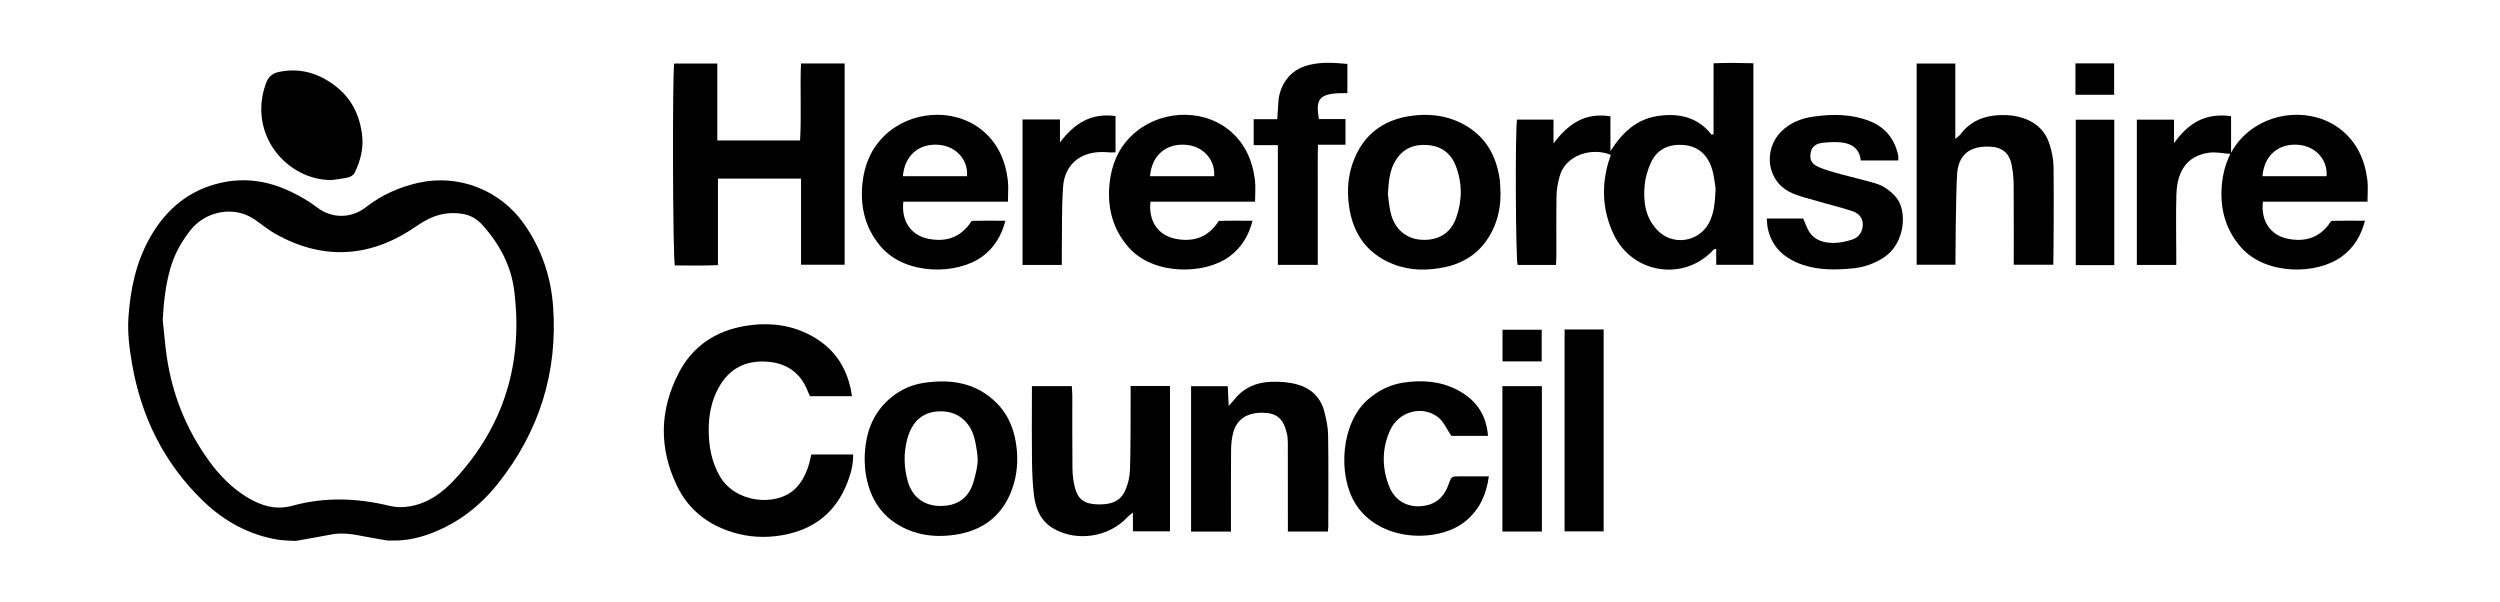
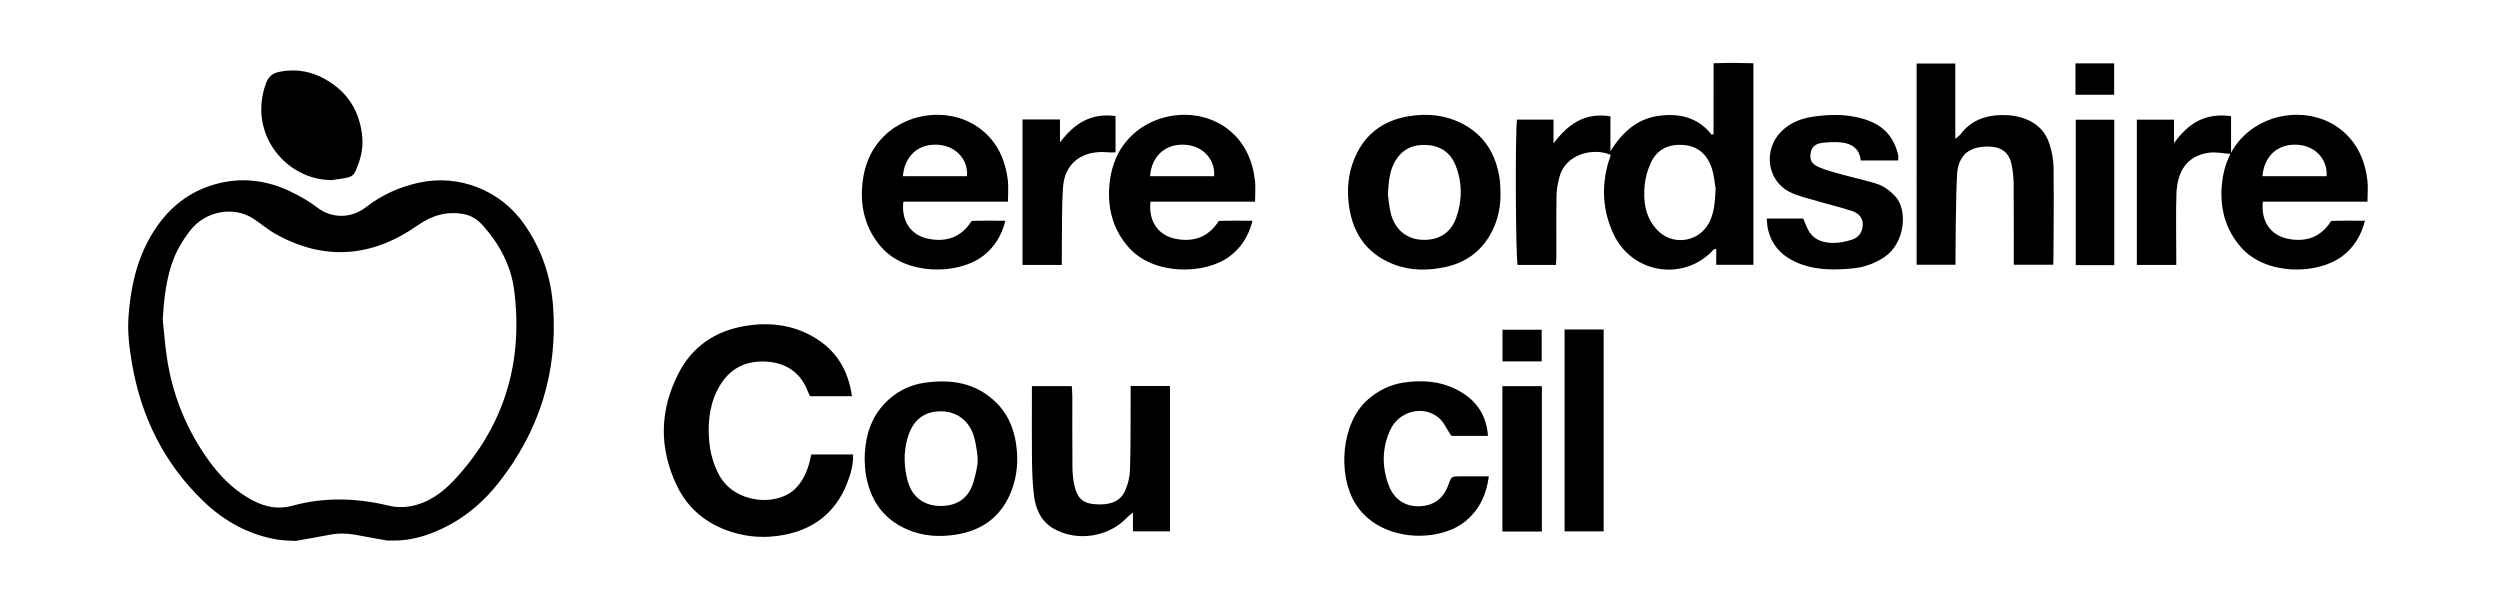
<svg xmlns="http://www.w3.org/2000/svg" version="1.1" viewBox="0 0 2000 481.217">
  <g>
    <g id="Layer_1">
      <g>
        <g id="Layer_1-2" data-name="Layer_1">
          <g>
-             <path d="M222.842,431.825c-23.378-3.752-43.22-14.62-60.046-30.779-31.541-30.29-49.868-67.532-57.228-110.414-2.1-12.235-3.642-24.486-2.798-36.87,1.544-22.659,6.172-44.561,17.66-64.532,12.713-22.1,31.029-37.269,56.16-42.975,19.366-4.397,38.27-1.499,56.077,7.089,7.406,3.572,14.709,7.731,21.201,12.73,10.713,8.248,26.267,9.501,39.075-.471,12.407-9.66,26.474-15.948,41.947-19.407,32.076-7.169,65.448,5.888,84.442,33.074,13.853,19.828,21.379,41.788,23.131,65.724,3.872,52.874-11.052,100.129-43.914,141.617-13.927,17.584-31.215,31.241-52.368,39.53-8.858,3.471-17.991,5.807-27.572,6.21-1.241.052-7.995.198-8.789.05-6.413-1.2-12.878-2.135-19.269-3.433-8.61-1.749-17.173-3.038-25.977-1.311-9.253,1.815-18.561,3.352-27.835,5.067-.319.059-10.482-.351-13.898-.899ZM130.189,255.751c1.059,9.874,1.803,19.793,3.235,29.612,4.45,30.516,15.727,58.397,33.814,83.391,8.306,11.478,18.188,21.568,30.424,29.047,11.167,6.825,22.979,10.441,36.173,6.812,25.982-7.147,51.906-6.264,77.93.101,5.01,1.225,10.649,1.245,15.769.415,14.55-2.358,26.08-10.639,35.804-21.078,40.092-43.043,55.396-94.193,47.97-152.038-2.521-19.64-11.795-36.823-25.024-51.661-4.1-4.598-9.119-7.969-15.412-9.104-13.729-2.476-25.551,1.195-36.974,9.194-36.342,25.451-74.396,28.607-113.624,6.629-5.898-3.305-11.115-7.8-16.74-11.608-16.92-11.454-39.512-6.089-51.067,8.567-7.266,9.217-12.925,19.299-16.182,30.701-3.831,13.409-5.34,27.07-6.094,41.02h0Z" />
+             <path d="M222.842,431.825c-23.378-3.752-43.22-14.62-60.046-30.779-31.541-30.29-49.868-67.532-57.228-110.414-2.1-12.235-3.642-24.486-2.798-36.87,1.544-22.659,6.172-44.561,17.66-64.532,12.713-22.1,31.029-37.269,56.16-42.975,19.366-4.397,38.27-1.499,56.077,7.089,7.406,3.572,14.709,7.731,21.201,12.73,10.713,8.248,26.267,9.501,39.075-.471,12.407-9.66,26.474-15.948,41.947-19.407,32.076-7.169,65.448,5.888,84.442,33.074,13.853,19.828,21.379,41.788,23.131,65.724,3.872,52.874-11.052,100.129-43.914,141.617-13.927,17.584-31.215,31.241-52.368,39.53-8.858,3.471-17.991,5.807-27.572,6.21-1.241.052-7.995.198-8.789.05-6.413-1.2-12.878-2.135-19.269-3.433-8.61-1.749-17.173-3.038-25.977-1.311-9.253,1.815-18.561,3.352-27.835,5.067-.319.059-10.482-.351-13.898-.899M130.189,255.751c1.059,9.874,1.803,19.793,3.235,29.612,4.45,30.516,15.727,58.397,33.814,83.391,8.306,11.478,18.188,21.568,30.424,29.047,11.167,6.825,22.979,10.441,36.173,6.812,25.982-7.147,51.906-6.264,77.93.101,5.01,1.225,10.649,1.245,15.769.415,14.55-2.358,26.08-10.639,35.804-21.078,40.092-43.043,55.396-94.193,47.97-152.038-2.521-19.64-11.795-36.823-25.024-51.661-4.1-4.598-9.119-7.969-15.412-9.104-13.729-2.476-25.551,1.195-36.974,9.194-36.342,25.451-74.396,28.607-113.624,6.629-5.898-3.305-11.115-7.8-16.74-11.608-16.92-11.454-39.512-6.089-51.067,8.567-7.266,9.217-12.925,19.299-16.182,30.701-3.831,13.409-5.34,27.07-6.094,41.02h0Z" />
            <path d="M1213.607,95.684h29.197v19.055c11.446-15.143,24.746-25.056,45.544-21.68v27.868c9.248-14.663,20.666-25.595,38.067-28.167,16.862-2.493,31.954,1.069,42.848,14.922.763-.116,1.04-.092,1.234-.207.168-.1.341-.358.341-.546.015-18.44.014-36.88.014-56.32,10.905-.404,21.179-.327,31.867-.008v161.212h-29.743v-12.767c-1.203.314-1.767.285-2.005.549-23.34,25.848-64.997,19.667-80.029-12.102-8.865-18.736-9.962-38.232-4.1-58.106.275-.931.65-1.832.949-2.757.294-.909.551-1.829.82-2.732-14.488-6.156-36.221-.434-40.966,17.428-1.292,4.863-2.316,9.946-2.411,14.949-.303,16.027-.1,32.064-.129,48.097-.004,2.374-.207,4.747-.339,7.568h-30.677c-1.547-5.226-2.019-106.134-.48-116.255l-0-0ZM1372.483,150.811c-.627-3.498-1.083-10.125-3.075-16.255-3.501-10.779-11.026-17.738-22.772-18.597-11.386-.833-20.819,3.246-25.807,13.924-2.614,5.595-4.491,11.872-5.083,17.997-1.291,13.35.436,26.333,10.436,36.541,12.133,12.387,32.693,9.292,40.898-5.914,4.162-7.713,4.917-16.131,5.402-27.696v0Z" />
-             <path d="M573.851,112.364h66.195c1.228-20.371-.131-40.854.753-61.614h34.916v161.013h-34.885v-68.896h-66.473v69.215c-12.056.617-23.344.236-34.46.276-1.692-5.717-2.089-152.786-.529-161.537h34.483v61.544l0.0 0Z" />
            <path d="M681.585,316.953h-33.549c-.56-1.21-1.333-2.671-1.928-4.201-5.359-13.782-15.776-21.549-30.113-23.183-16.46-1.876-30.487,3.373-39.539,17.974-8.222,13.264-10.315,28.082-9.248,43.408.731,10.5,3.224,20.482,8.512,29.785,12.534,22.048,45.16,24.398,59.766,10.894,5.757-5.323,9.042-11.939,11.372-19.171.815-2.53,1.269-5.177,2.153-8.883h33.501c.149,8.413-1.974,15.732-4.788,22.908-9.196,23.447-26.419,36.974-51.14,41.527-13.957,2.571-27.715,1.848-41.123-2.365-19.701-6.191-34.904-18.264-43.902-37.009-14.502-30.208-13.974-60.511,1.408-90.25,11.036-21.335,29.354-33.543,52.669-37.54,19.115-3.277,37.93-1.287,55.173,8.698,18.104,10.484,27.756,26.459,30.776,47.407l0.0 0Z" />
            <path d="M1533.317,50.826h30.93v60.291c2.285-1.999,3.45-2.714,4.209-3.73,7.906-10.589,19.022-14.911,31.678-15.318,6.98-.225,13.992.596,20.74,3.289,9.526,3.802,15.818,10.551,18.775,20.012,1.861,5.954,3.119,12.344,3.207,18.558.352,24.779-.064,76.25-.231,77.838h-31.626s.104-45.496-.069-64.203c-.047-5.059-.573-10.177-1.504-15.152-1.909-10.198-7.826-14.887-18.316-15.133-15.77-.371-24.575,6.792-25.47,22.55-1.059,18.649-1.285,66.237-1.285,71.955h-31.04V50.826h0Z" />
            <path d="M722.676,161.353c-1.766,15.532,6.126,26.986,20.14,29.702,12.936,2.508,24.108-.391,32.448-11.346,1.035-1.359,1.804-2.984,2.42-2.984,7.983-.296,17.934-.139,26.646-.139-3.125,12.142-9.015,21.612-18.409,28.563-20.15,14.908-60.973,15.077-80.631-7.163-13.017-14.727-17.309-32.322-15.329-51.386,1.511-14.543,6.845-27.675,17.701-38.133,20.638-19.882,54.66-22.403,76.985-5.116,13.161,10.191,19.598,24.453,21.602,40.664.67,5.421.106,10.994.106,17.338h-83.679v0ZM722.318,140.972h51.3c1.018-13.109-8.682-23.934-22.429-25.112-15.995-1.37-27.494,8.415-28.871,25.112Z" />
            <path d="M1200.402,154.202c.156,10.586-1.782,20.763-6.491,30.272-7.688,15.526-20.16,25.238-37.061,29.016-14.261,3.187-28.585,3.246-42.33-2.186-23.131-9.141-33.786-27.453-35.839-51.231-1.141-13.215.932-26.048,7.126-38.104,8.84-17.206,23.476-26.263,41.957-29.111,14.097-2.172,28.067-.967,41.228,5.624,18.615,9.323,27.844,24.907,30.747,44.821.523,3.589.457,7.264.663,10.899l0.0 0ZM1110.312,155.455c.532,3.743.93,9.085,2.095,14.254,2.988,13.258,12.169,21.322,24.605,22.096,13.475.839,23.533-5.131,27.937-17.558,4.928-13.907,4.952-28.137-.468-41.902-3.974-10.092-11.916-15.678-22.978-16.357-10.54-.647-19.031,2.922-24.821,12.061-5.016,7.918-5.731,16.829-6.369,27.405l-0-0Z" />
            <path d="M691.716,367.406c.25-19.44,5.591-36.506,21.051-49.305,7.683-6.361,16.548-10.348,26.27-11.797,21.891-3.263,42.242-.213,58.591,16.435,10.181,10.368,14.605,23.388,15.846,37.394,1.079,12.176-.505,24.137-5.571,35.565-8.461,19.086-23.677,29.06-43.667,32.088-12.86,1.948-25.725,1.179-37.996-4.019-20.293-8.596-30.591-24.532-33.783-45.65-.542-3.587-.516-7.26-.741-10.711v-0ZM782.165,368.17c0-4.149-1.115-10.726-2.099-15.448-3.019-14.49-12.972-23.267-26.427-23.648-14.457-.41-23.897,7.176-27.911,22.454-2.964,11.281-2.573,22.59.552,33.698,3.502,12.446,13.078,19.439,25.743,19.535,13.732.104,22.778-6.06,26.72-19.052,1.808-5.959,3.422-13.389,3.422-17.538Z" />
            <path d="M904.509,308.781h31.471v116.288h-29.62v-15.022c-2.315,1.9-3.579,2.713-4.564,3.78-14.574,15.785-40.02,19.815-58.781,9.151-10.496-5.966-14.591-15.984-15.905-27.165-1.074-9.137-1.403-18.393-1.527-27.604-.228-17.005-.064-34.015-.063-51.023 0-2.613,0-5.227,0-8.255h31.909c.15,2.645.416,5.198.42,7.752.036,19.195-.114,38.391.11,57.583.062,5.289.631,10.712,1.96,15.817,2.46,9.45,7.639,12.986,17.443,13.396,9.597.401,18.435-1.354,22.745-10.914,2.331-5.17,3.708-11.158,3.892-16.829.581-17.96.402-35.944.506-53.92.024-4.087.003-8.175.003-13.037Z" />
-             <path d="M984.766,425.271h-31.907v-116.286h29.337c.221,4.69.45,9.562.74,15.719,1.982-2.196,3.136-3.315,4.106-4.575,7.494-9.739,17.801-14.259,29.689-14.683,6.957-.248,14.233.238,20.906,2.061,10.926,2.985,18.79,10.23,21.761,21.464,1.659,6.27,3.005,12.822,3.099,19.268.356,24.274.144,48.556.126,72.835-.001,1.178-.181,2.357-.326,4.133h-32v-8.153c0-20.88.029-41.76-.033-62.64-.008-2.639-.189-5.349-.808-7.901-2.838-11.698-8.041-16.08-18.987-16.313-12.662-.27-21.06,5.111-23.904,15.938-1.156,4.398-1.662,9.076-1.707,13.635-.188,18.936-.087,37.875-.092,56.812-.001,2.63-0,5.26-0,8.686h0Z" />
            <path d="M1488.608,128.392c-1.005-9.55-7.239-13.589-15.712-14.475-4.993-.522-10.152-.186-15.164.392-4.574.528-8.359,2.738-9.199,7.892-.912,5.594.575,8.917,6.524,11.499,5.513,2.393,11.413,3.963,17.232,5.575,9.35,2.589,18.846,4.673,28.14,7.436,6.114,1.818,11.216,5.448,15.66,10.203,10.616,11.359,7.7,38.143-8.795,48.918-7.456,4.87-15.642,7.92-24.423,8.804-13.598,1.369-27.274,1.68-40.458-2.725-14.199-4.744-24.633-13.482-28.105-28.749-.576-2.532-.58-5.194-.904-8.341h29.167c1.827,3.976,3.059,8.213,5.486,11.598,4.295,5.991,11.209,7.793,18.056,7.923,5.2.098,10.614-1.054,15.607-2.658,5.597-1.798,8.544-6.516,8.49-12.352-.051-5.526-3.835-9.009-8.685-10.572-8.99-2.898-18.211-5.075-27.271-7.77-7.645-2.274-15.682-3.912-22.696-7.488-17.937-9.146-21.03-33.48-6.821-48.02,7.343-7.514,16.598-10.901,26.602-12.282,15.071-2.082,30.089-2.006,44.544,3.733,12.531,4.976,19.788,14.381,22.676,27.324.255,1.144.034,2.393.034,4.137h-29.985l0-0Z" />
            <path d="M1191.07,381.078c-1.963,14.615-7.314,26.133-17.998,35.313-21.334,18.329-69.626,17.759-88.964-13.791-13.887-22.656-11.52-63.78,9.951-82.759,8.277-7.316,17.806-12.07,28.513-13.722,14.639-2.26,29.199-1.335,42.72,5.535,14.938,7.591,23.796,19.476,25.098,37.026h-29.336c-3.695-5.431-6.025-11.209-10.265-14.642-12.557-10.168-31.703-5.074-38.617,9.984-6.695,14.581-6.7,29.742-1.055,44.585,4.908,12.906,16.604,18.589,30.096,15.69,9.295-1.997,14.563-8.239,17.623-16.729,2.318-6.432,2.261-6.468,9.062-6.485,7.483-.018,14.965-.004,23.173-.004l0.0 0Z" />
-             <path d="M1002.951,95.381h18.86c.192-3.059.286-5.426.5-7.783.371-4.098.263-8.338,1.331-12.255,3.404-12.481,11.443-20.536,24.249-23.539,9.856-2.312,19.731-1.605,30.014-.658v23.341c-21.808-.241-25.916,3.405-22.738,20.744h21.216v20.537h-22.007c-.307,11.294-.119,21.876-.153,32.448-.033,10.439-.007,20.878-.007,31.316v32.387h-31.924v-95.828h-19.34v-20.711l-0.0 0Z" />
            <path d="M265.271,144.069c-36.127-.015-67.2-36.789-52.534-77.322,1.806-4.991,4.954-8.043,10.275-9.171,16.616-3.525,31.342.794,44.616,10.68,13.691,10.196,20.502,24.381,22.166,41.004,1.011,10.096-1.652,19.754-5.986,28.837-.805,1.688-3.064,3.274-4.945,3.747-4.437,1.114-9.051,1.528-13.593,2.225l-0-0Z" />
            <path d="M1251.659,263.587h31.262v161.5h-31.262v-161.5Z" />
            <path d="M1785.026,123.206c-6.024-.403-12.2-1.855-18.042-1.011-17.201,2.484-25.281,14.39-25.866,33.419-.492,16.019-.105,32.065-.107,48.099-0,2.615-0,5.231-0,8.257h-31.542v-116.252h29.757v18.825c11.089-15.714,24.876-24.533,45.619-21.604v30.436l.18-.169-0.0 0Z" />
            <path d="M818.006,95.556h29.969v18.38c11.46-15.128,24.818-23.809,44.46-21.095v29.086c-1.415,0-2.997.042-4.577-.011-1.943-.064-3.883-.29-5.826-.303-18.098-.121-30.447,10.219-31.617,28.23-1.13,17.391-.709,34.883-.953,52.331-.043,3.104-.006,6.21-.006,9.765h-31.451s0-116.383,0-116.383Z" />
            <path d="M1233.505,308.934v116.293h-31.596v-116.293h31.596Z" />
            <path d="M1691.425,212.099h-30.822v-116.324h30.822v116.324Z" />
            <path d="M1233.357,263.789v25.325h-31.362v-25.325h31.362Z" />
            <path d="M1660.355,50.696h30.962v25.109h-30.962v-25.109Z" />
          </g>
        </g>
        <path d="M920.374,161.353c-1.766,15.532,6.126,26.986,20.14,29.702,12.936,2.508,24.108-.391,32.448-11.346,1.035-1.359,1.804-2.984,2.42-2.984,7.983-.296,17.934-.139,26.646-.139-3.125,12.142-9.015,21.612-18.409,28.563-20.15,14.908-60.973,15.077-80.631-7.163-13.017-14.727-17.309-32.322-15.329-51.386,1.511-14.543,6.845-27.675,17.701-38.133,20.638-19.882,54.66-22.403,76.985-5.116,13.161,10.191,19.598,24.453,21.602,40.664.67,5.421.106,10.994.106,17.338h-83.679v0ZM920.015,140.972h51.3c1.018-13.109-8.682-23.934-22.429-25.112-15.995-1.37-27.494,8.415-28.871,25.112Z" />
        <path d="M1810.322,161.353c-1.766,15.532,6.126,26.986,20.14,29.702,12.936,2.508,24.108-.391,32.448-11.346,1.035-1.359,1.804-2.984,2.42-2.984,7.983-.296,17.934-.139,26.646-.139-3.125,12.142-9.015,21.612-18.409,28.563-20.15,14.908-60.973,15.077-80.631-7.163-13.017-14.727-17.309-32.322-15.329-51.386,1.511-14.543,6.845-27.675,17.701-38.133,20.638-19.882,54.66-22.403,76.985-5.116,13.161,10.191,19.598,24.453,21.602,40.664.67,5.421.106,10.994.106,17.338h-83.679v0ZM1809.964,140.972h51.3c1.018-13.109-8.682-23.934-22.429-25.112-15.995-1.37-27.494,8.415-28.871,25.112Z" />
      </g>
    </g>
  </g>
</svg>